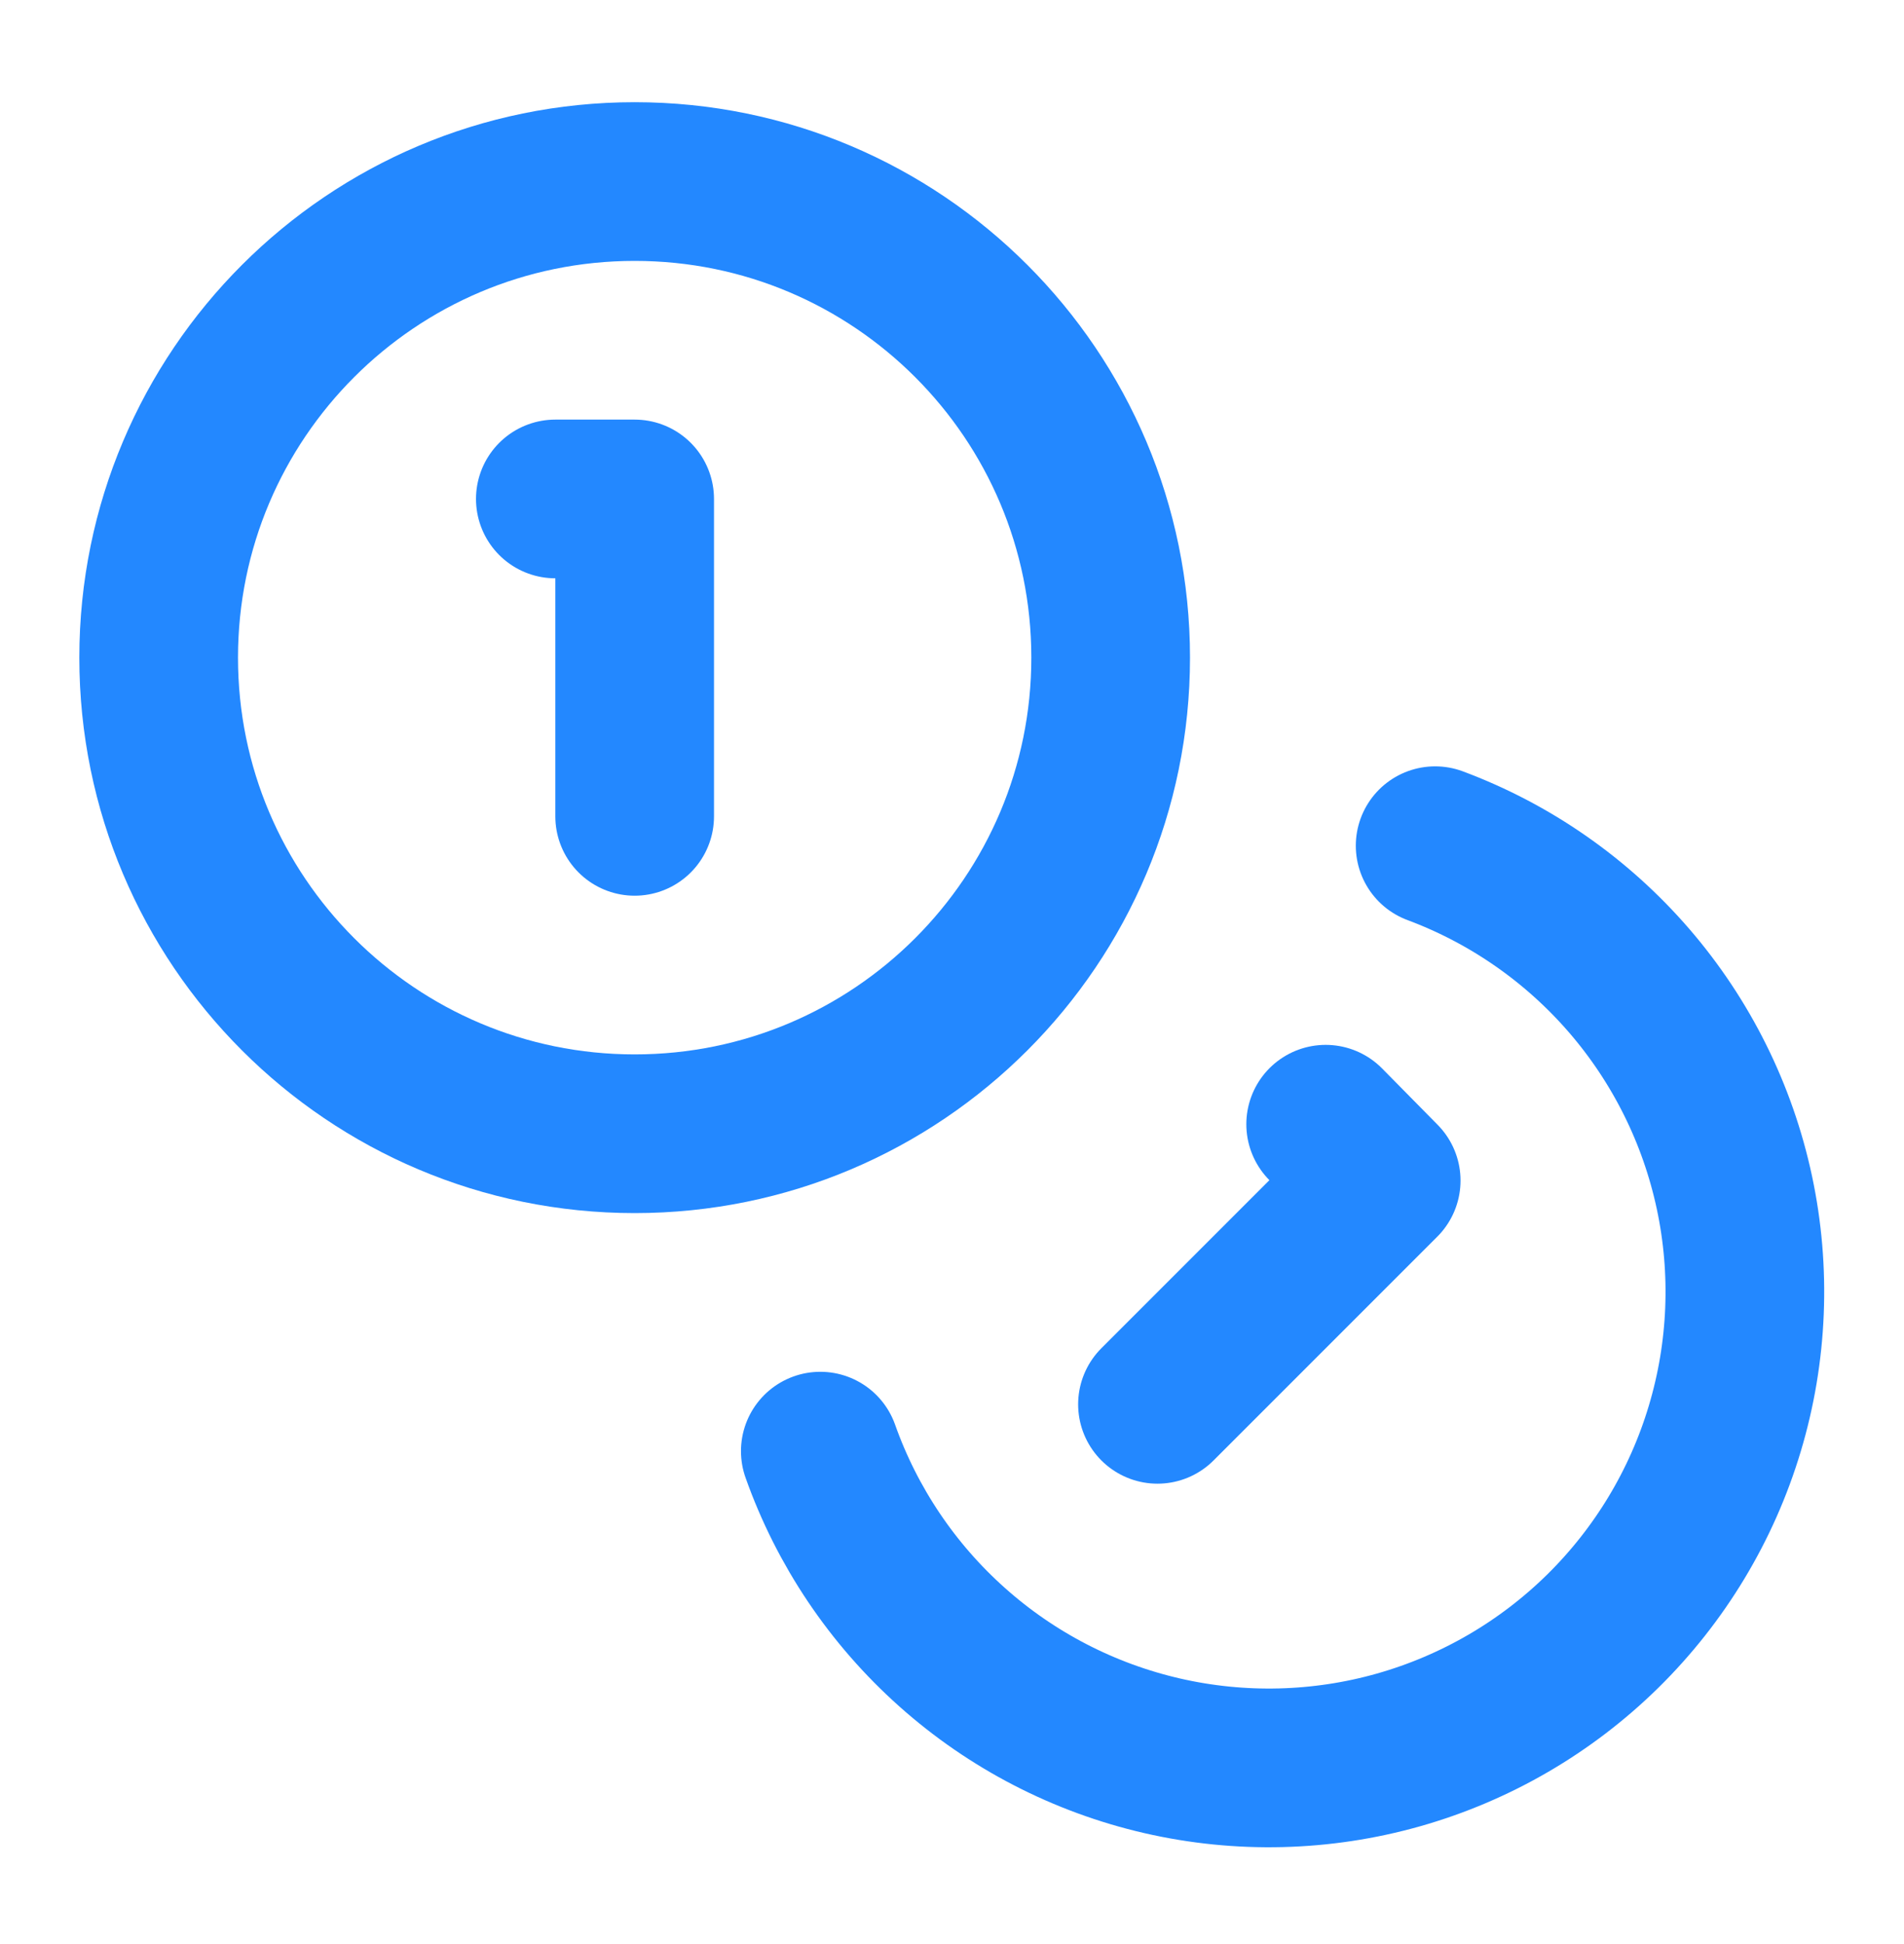
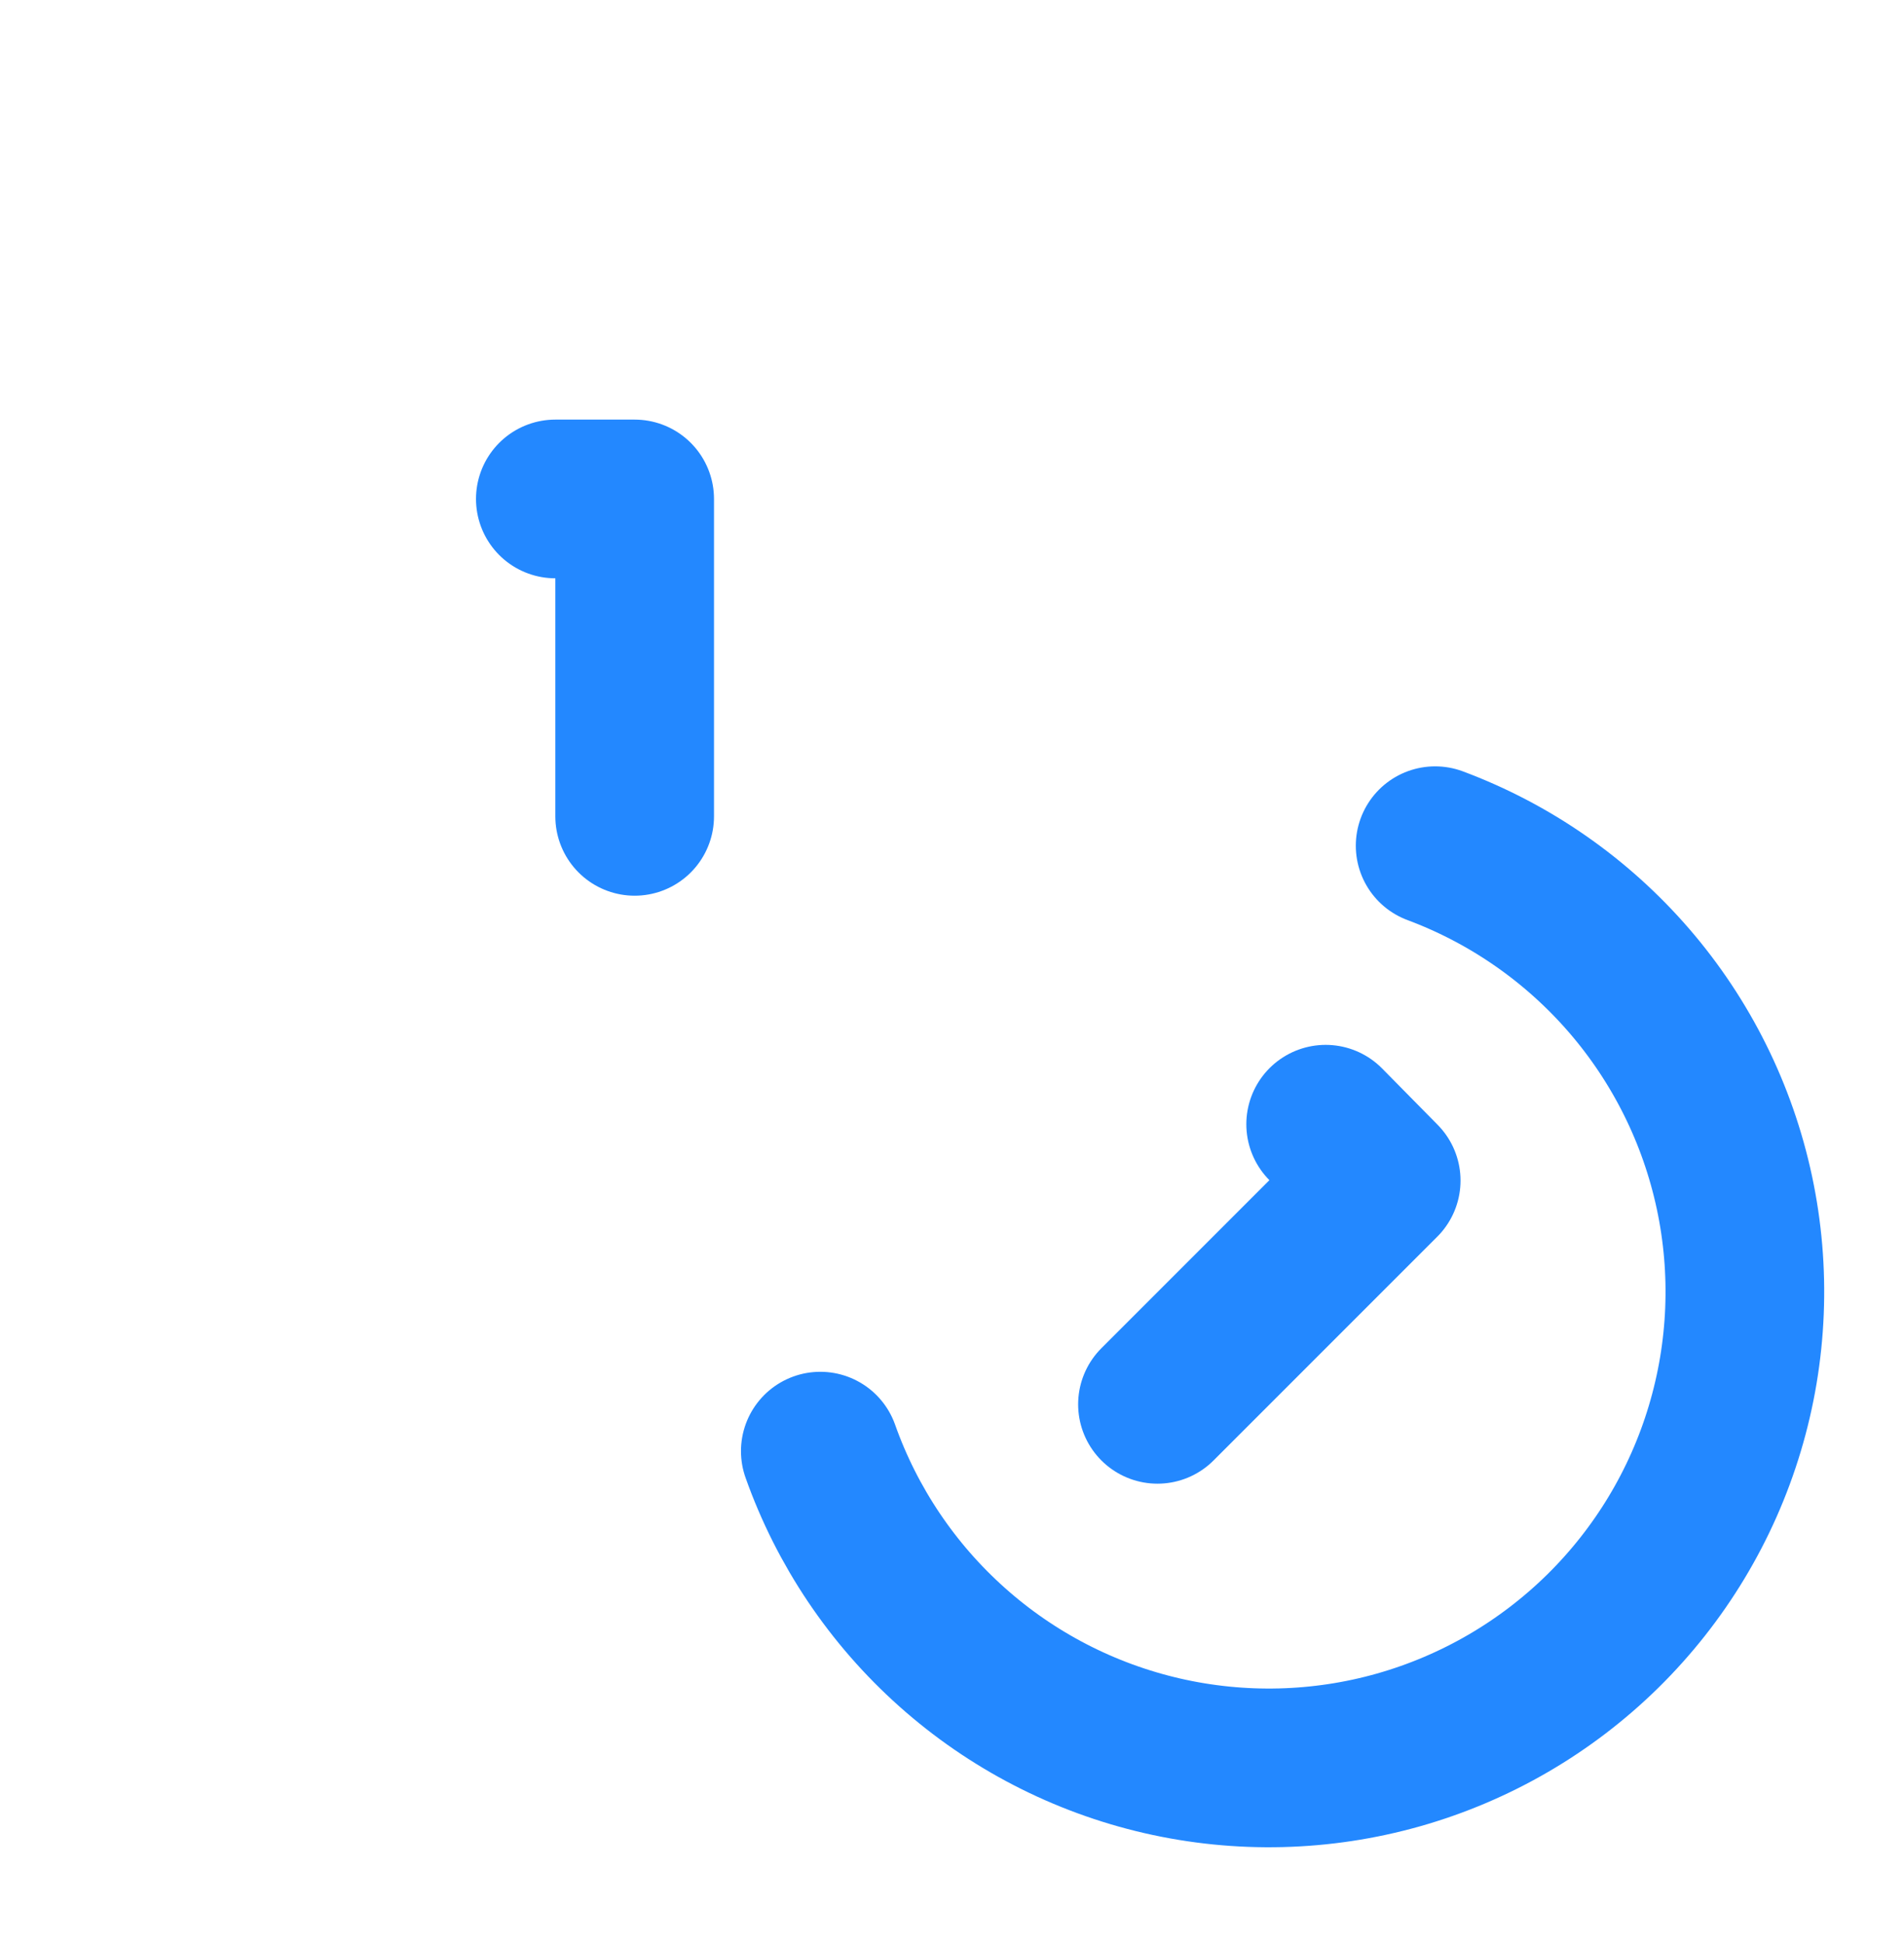
<svg xmlns="http://www.w3.org/2000/svg" width="48" height="49" viewBox="0 0 48 49" fill="none">
-   <path d="M16 28.576C22.627 28.576 28 23.204 28 16.576C28 9.949 22.627 4.576 16 4.576C9.373 4.576 4 9.949 4 16.576C4 23.204 9.373 28.576 16 28.576Z" stroke="#2388FF" stroke-width="4" stroke-linecap="round" stroke-linejoin="round" />
  <path d="M36.18 21.316C38.071 22.021 39.753 23.192 41.072 24.719C42.39 26.246 43.302 28.081 43.724 30.055C44.145 32.028 44.062 34.075 43.482 36.008C42.903 37.941 41.845 39.696 40.407 41.112C38.969 42.527 37.198 43.557 35.256 44.107C33.315 44.656 31.266 44.707 29.299 44.255C27.333 43.803 25.512 42.863 24.006 41.52C22.499 40.178 21.355 38.478 20.68 36.576" stroke="#2388FF" stroke-width="4" stroke-linecap="round" stroke-linejoin="round" />
  <path d="M14 12.576H16V20.576" stroke="#2388FF" stroke-width="4" stroke-linecap="round" stroke-linejoin="round" />
  <path d="M33.42 28.336L34.82 29.756L29.18 35.396" stroke="#2388FF" stroke-width="4" stroke-linecap="round" stroke-linejoin="round" />
</svg>